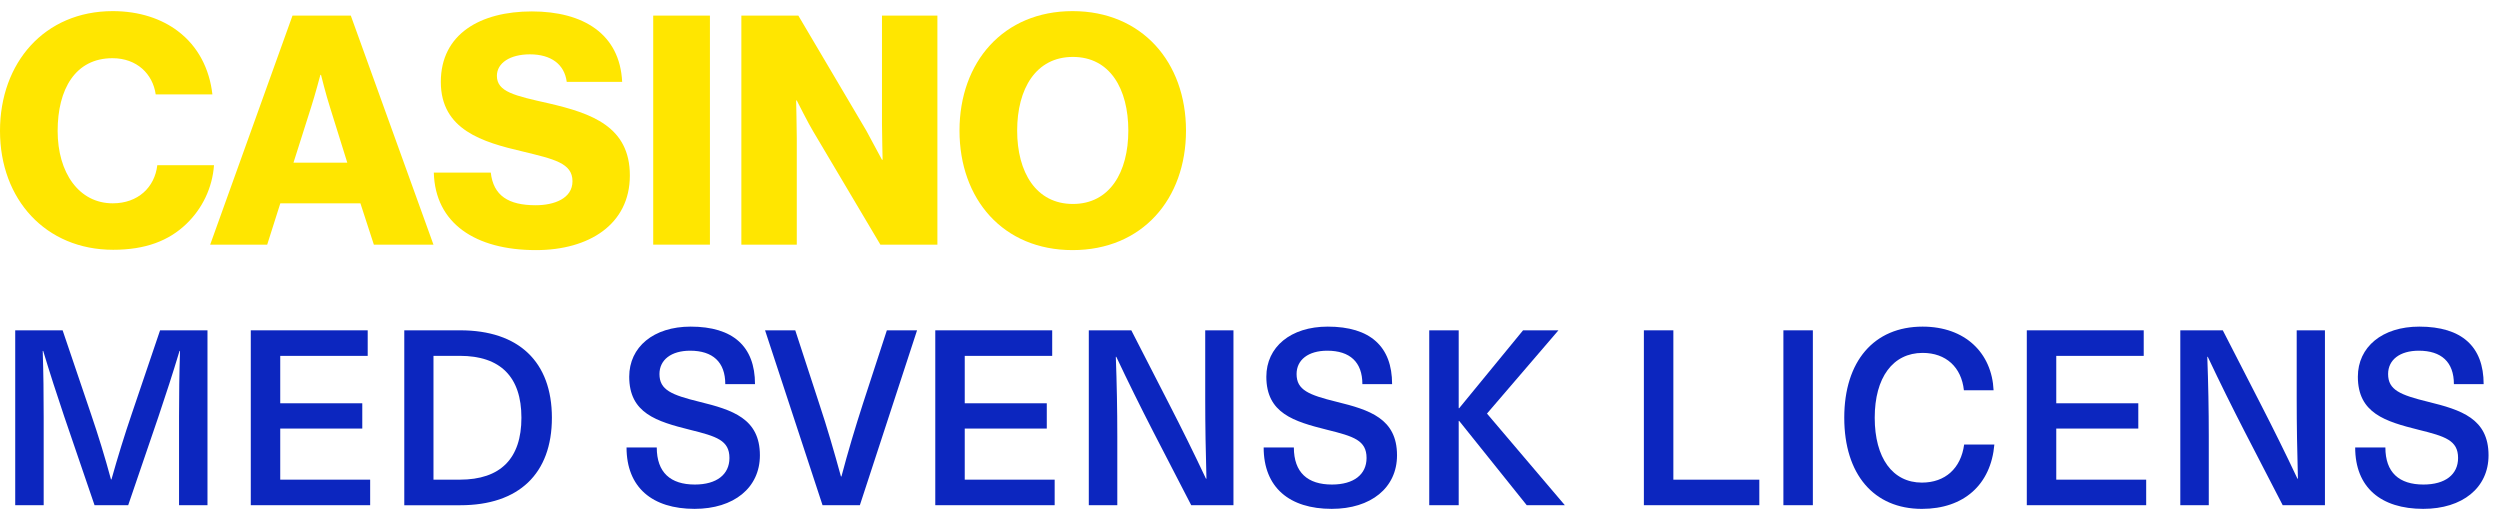
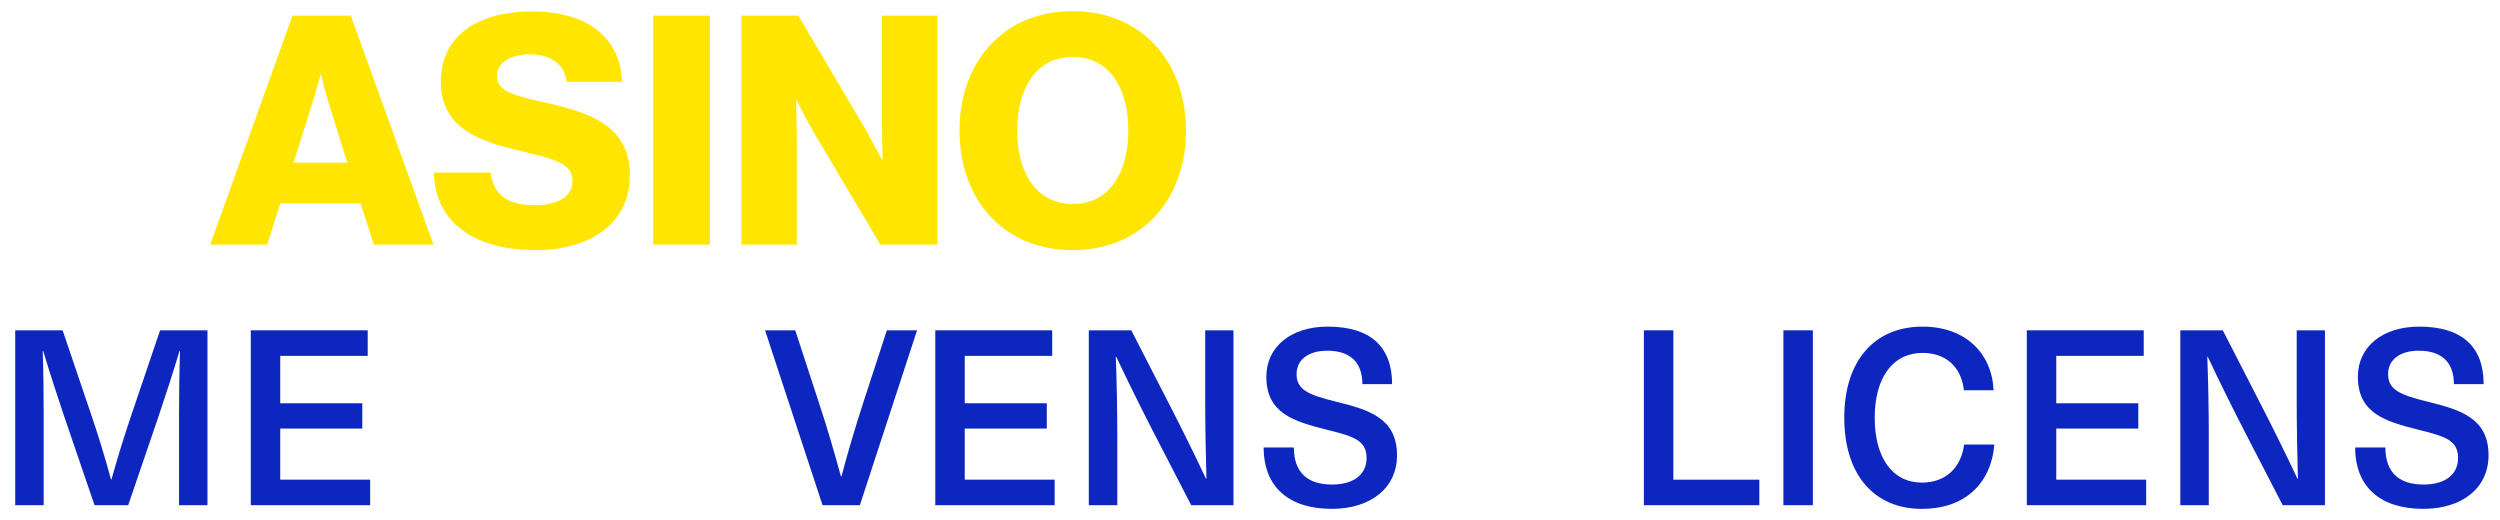
<svg xmlns="http://www.w3.org/2000/svg" width="125" height="26" viewBox="0 0 125 26" fill="none">
  <g clip-path="url(#clip0_36100_53811)">
-     <path d="M0 6.546C0 3.134 2.227 0.556 5.638 0.556C6.967 0.556 8.089 0.94 8.905 1.565C9.899 2.317 10.476 3.439 10.62 4.72H7.785C7.641 3.695 6.84 2.91 5.622 2.91C3.763 2.91 2.882 4.463 2.882 6.546C2.882 8.629 3.94 10.166 5.638 10.166C6.902 10.166 7.736 9.365 7.865 8.26H10.7C10.62 9.398 10.107 10.439 9.322 11.191C8.441 12.041 7.272 12.489 5.655 12.489C2.29 12.489 0 9.974 0 6.546Z" fill="#FFE600" />
    <path d="M14.625 0.78H17.54L21.673 12.232H18.693L18.021 10.166H14.016L13.36 12.232H10.509L14.625 0.78ZM17.364 8.132L16.499 5.361C16.306 4.769 16.051 3.744 16.051 3.744H16.019C16.019 3.744 15.747 4.769 15.555 5.361L14.675 8.132H17.366H17.364Z" fill="#FFE600" />
    <path d="M21.689 8.629H24.539C24.668 9.782 25.42 10.262 26.782 10.262C27.712 10.262 28.624 9.925 28.624 9.061C28.624 8.148 27.694 7.956 26.125 7.572C24.14 7.108 22.041 6.499 22.041 4.096C22.041 1.693 24.027 0.571 26.591 0.571C29.155 0.571 30.995 1.692 31.108 4.095H28.337C28.224 3.214 27.552 2.717 26.495 2.717C25.502 2.717 24.845 3.15 24.845 3.791C24.845 4.591 25.726 4.784 27.44 5.168C29.57 5.665 31.493 6.322 31.493 8.773C31.493 11.224 29.443 12.505 26.801 12.505C23.757 12.505 21.756 11.16 21.691 8.629H21.689Z" fill="#FFE600" />
    <path d="M32.661 0.78H35.496V12.232H32.661V0.78Z" fill="#FFE600" />
    <path d="M37.066 0.78H39.917L43.314 6.53C43.489 6.85 44.099 7.988 44.099 7.988H44.13C44.13 7.988 44.099 6.61 44.099 6.21V0.78H46.87V12.232H44.019L40.655 6.562C40.463 6.258 39.839 5.024 39.839 5.024H39.807C39.807 5.024 39.839 6.497 39.839 6.899V12.232H37.068V0.78H37.066Z" fill="#FFE600" />
    <path d="M47.975 6.53C47.975 3.103 50.169 0.556 53.629 0.556C57.09 0.556 59.3 3.103 59.3 6.53C59.3 9.958 57.106 12.505 53.629 12.505C50.153 12.505 47.975 9.958 47.975 6.53ZM56.416 6.53C56.416 4.447 55.502 2.846 53.645 2.846C51.788 2.846 50.858 4.447 50.858 6.53C50.858 8.613 51.803 10.198 53.645 10.198C55.487 10.198 56.416 8.612 56.416 6.53Z" fill="#FFE600" />
    <path d="M8.952 25.26V20.863C8.952 19.758 8.965 18.653 9.001 17.547H8.977C8.645 18.652 8.289 19.745 7.92 20.839L6.41 25.26H4.727L3.216 20.839C2.848 19.745 2.491 18.653 2.16 17.547H2.136C2.173 18.652 2.184 19.758 2.184 20.863V25.26H0.761V16.516H3.131L4.542 20.679C4.911 21.76 5.255 22.878 5.549 23.971H5.573C5.88 22.878 6.224 21.76 6.593 20.679L8.004 16.516H10.374V25.26H8.949H8.952Z" fill="#0C26BF" />
    <path d="M14.012 17.794V20.164H18.114V21.428H14.012V23.983H18.508V25.26H12.539V16.516H18.385V17.794H14.012Z" fill="#0C26BF" />
-     <path d="M23.013 16.516C25.937 16.516 27.595 18.088 27.595 20.889C27.595 23.69 25.937 25.262 23.013 25.262H20.214V16.517H23.013V16.516ZM21.674 23.983H22.989C25.028 23.983 26.071 22.926 26.071 20.887C26.071 18.849 25.028 17.792 22.989 17.792H21.674V23.983Z" fill="#0C26BF" />
-     <path d="M37.75 19.206H36.264C36.264 18.101 35.637 17.535 34.508 17.535C33.563 17.535 32.973 17.989 32.973 18.702C32.973 19.5 33.576 19.745 34.975 20.09C36.621 20.495 37.995 20.925 37.995 22.766C37.995 24.388 36.694 25.443 34.729 25.443C32.616 25.443 31.327 24.375 31.327 22.372H32.838C32.838 23.626 33.526 24.227 34.741 24.227C35.834 24.227 36.472 23.723 36.472 22.9C36.472 22.017 35.834 21.82 34.495 21.488C32.838 21.072 31.461 20.666 31.461 18.836C31.461 17.35 32.678 16.331 34.532 16.331C36.656 16.331 37.75 17.326 37.75 19.204V19.206Z" fill="#0C26BF" />
    <path d="M41.127 25.26L38.253 16.516H39.763L40.954 20.164C41.359 21.38 41.715 22.608 42.047 23.824H42.072C42.392 22.608 42.76 21.38 43.153 20.164L44.343 16.516H45.853L42.993 25.26H41.125H41.127Z" fill="#0C26BF" />
    <path d="M48.237 17.794V20.164H52.339V21.428H48.237V23.983H52.733V25.26H46.764V16.516H52.61V17.794H48.237Z" fill="#0C26BF" />
    <path d="M59.561 25.26L57.67 21.6C57.032 20.359 56.405 19.094 55.815 17.841H55.791C55.84 19.167 55.865 20.493 55.865 21.82V25.259H54.44V16.515H56.565L58.443 20.175C59.082 21.416 59.708 22.68 60.298 23.934H60.322C60.285 22.608 60.261 21.281 60.261 19.955V16.516H61.673V25.26H59.56H59.561Z" fill="#0C26BF" />
    <path d="M69.605 19.206H68.119C68.119 18.101 67.493 17.535 66.363 17.535C65.418 17.535 64.829 17.989 64.829 18.702C64.829 19.5 65.431 19.745 66.83 20.09C68.476 20.495 69.851 20.925 69.851 22.766C69.851 24.388 68.549 25.443 66.585 25.443C64.472 25.443 63.183 24.375 63.183 22.372H64.693C64.693 23.626 65.381 24.227 66.596 24.227C67.69 24.227 68.328 23.723 68.328 22.9C68.328 22.017 67.69 21.82 66.35 21.488C64.693 21.072 63.317 20.666 63.317 18.836C63.317 17.35 64.533 16.331 66.388 16.331C68.512 16.331 69.605 17.326 69.605 19.204V19.206Z" fill="#0C26BF" />
-     <path d="M78.24 25.26H76.337L72.96 21.047H72.935V25.26H71.462V16.516H72.935V20.409H72.96L76.153 16.516H77.922L74.349 20.679L78.242 25.26H78.24Z" fill="#0C26BF" />
    <path d="M87.966 23.983V25.26H82.194V16.516H83.668V23.984H87.966V23.983Z" fill="#0C26BF" />
    <path d="M89.17 25.26V16.516H90.643V25.26H89.17Z" fill="#0C26BF" />
    <path d="M99.681 19.513H98.195C98.072 18.358 97.298 17.645 96.132 17.645C94.645 17.645 93.736 18.873 93.736 20.887C93.736 22.902 94.633 24.13 96.095 24.13C97.261 24.13 98.047 23.417 98.207 22.227H99.718C99.546 24.228 98.195 25.444 96.095 25.444C93.688 25.444 92.213 23.713 92.213 20.887C92.213 18.062 93.699 16.331 96.13 16.331C98.267 16.331 99.594 17.657 99.679 19.511L99.681 19.513Z" fill="#0C26BF" />
    <path d="M102.813 17.794V20.164H106.915V21.428H102.813V23.983H107.309V25.26H101.34V16.516H107.186V17.794H102.813Z" fill="#0C26BF" />
    <path d="M114.135 25.26L112.244 21.6C111.606 20.359 110.979 19.094 110.389 17.841H110.365C110.414 19.167 110.439 20.493 110.439 21.82V25.259H109.015V16.515H111.139L113.018 20.175C113.656 21.416 114.283 22.68 114.872 23.934H114.896C114.859 22.608 114.835 21.281 114.835 19.955V16.516H116.247V25.26H114.134H114.135Z" fill="#0C26BF" />
    <path d="M124.182 19.206H122.695C122.695 18.101 122.069 17.535 120.94 17.535C119.994 17.535 119.405 17.989 119.405 18.702C119.405 19.5 120.007 19.745 121.406 20.09C123.052 20.495 124.427 20.925 124.427 22.766C124.427 24.388 123.125 25.443 121.161 25.443C119.048 25.443 117.759 24.375 117.759 22.372H119.269C119.269 23.626 119.957 24.227 121.172 24.227C122.266 24.227 122.904 23.723 122.904 22.9C122.904 22.017 122.266 21.82 120.927 21.488C119.269 21.072 117.893 20.666 117.893 18.836C117.893 17.35 119.109 16.331 120.964 16.331C123.088 16.331 124.182 17.326 124.182 19.204V19.206Z" fill="#0C26BF" />
  </g>
  <defs>
    <clipPath id="clip0_36100_53811">
      <rect width="124.427" height="24.889" fill="white" transform="translate(0 0.556)" />
    </clipPath>
  </defs>
</svg>